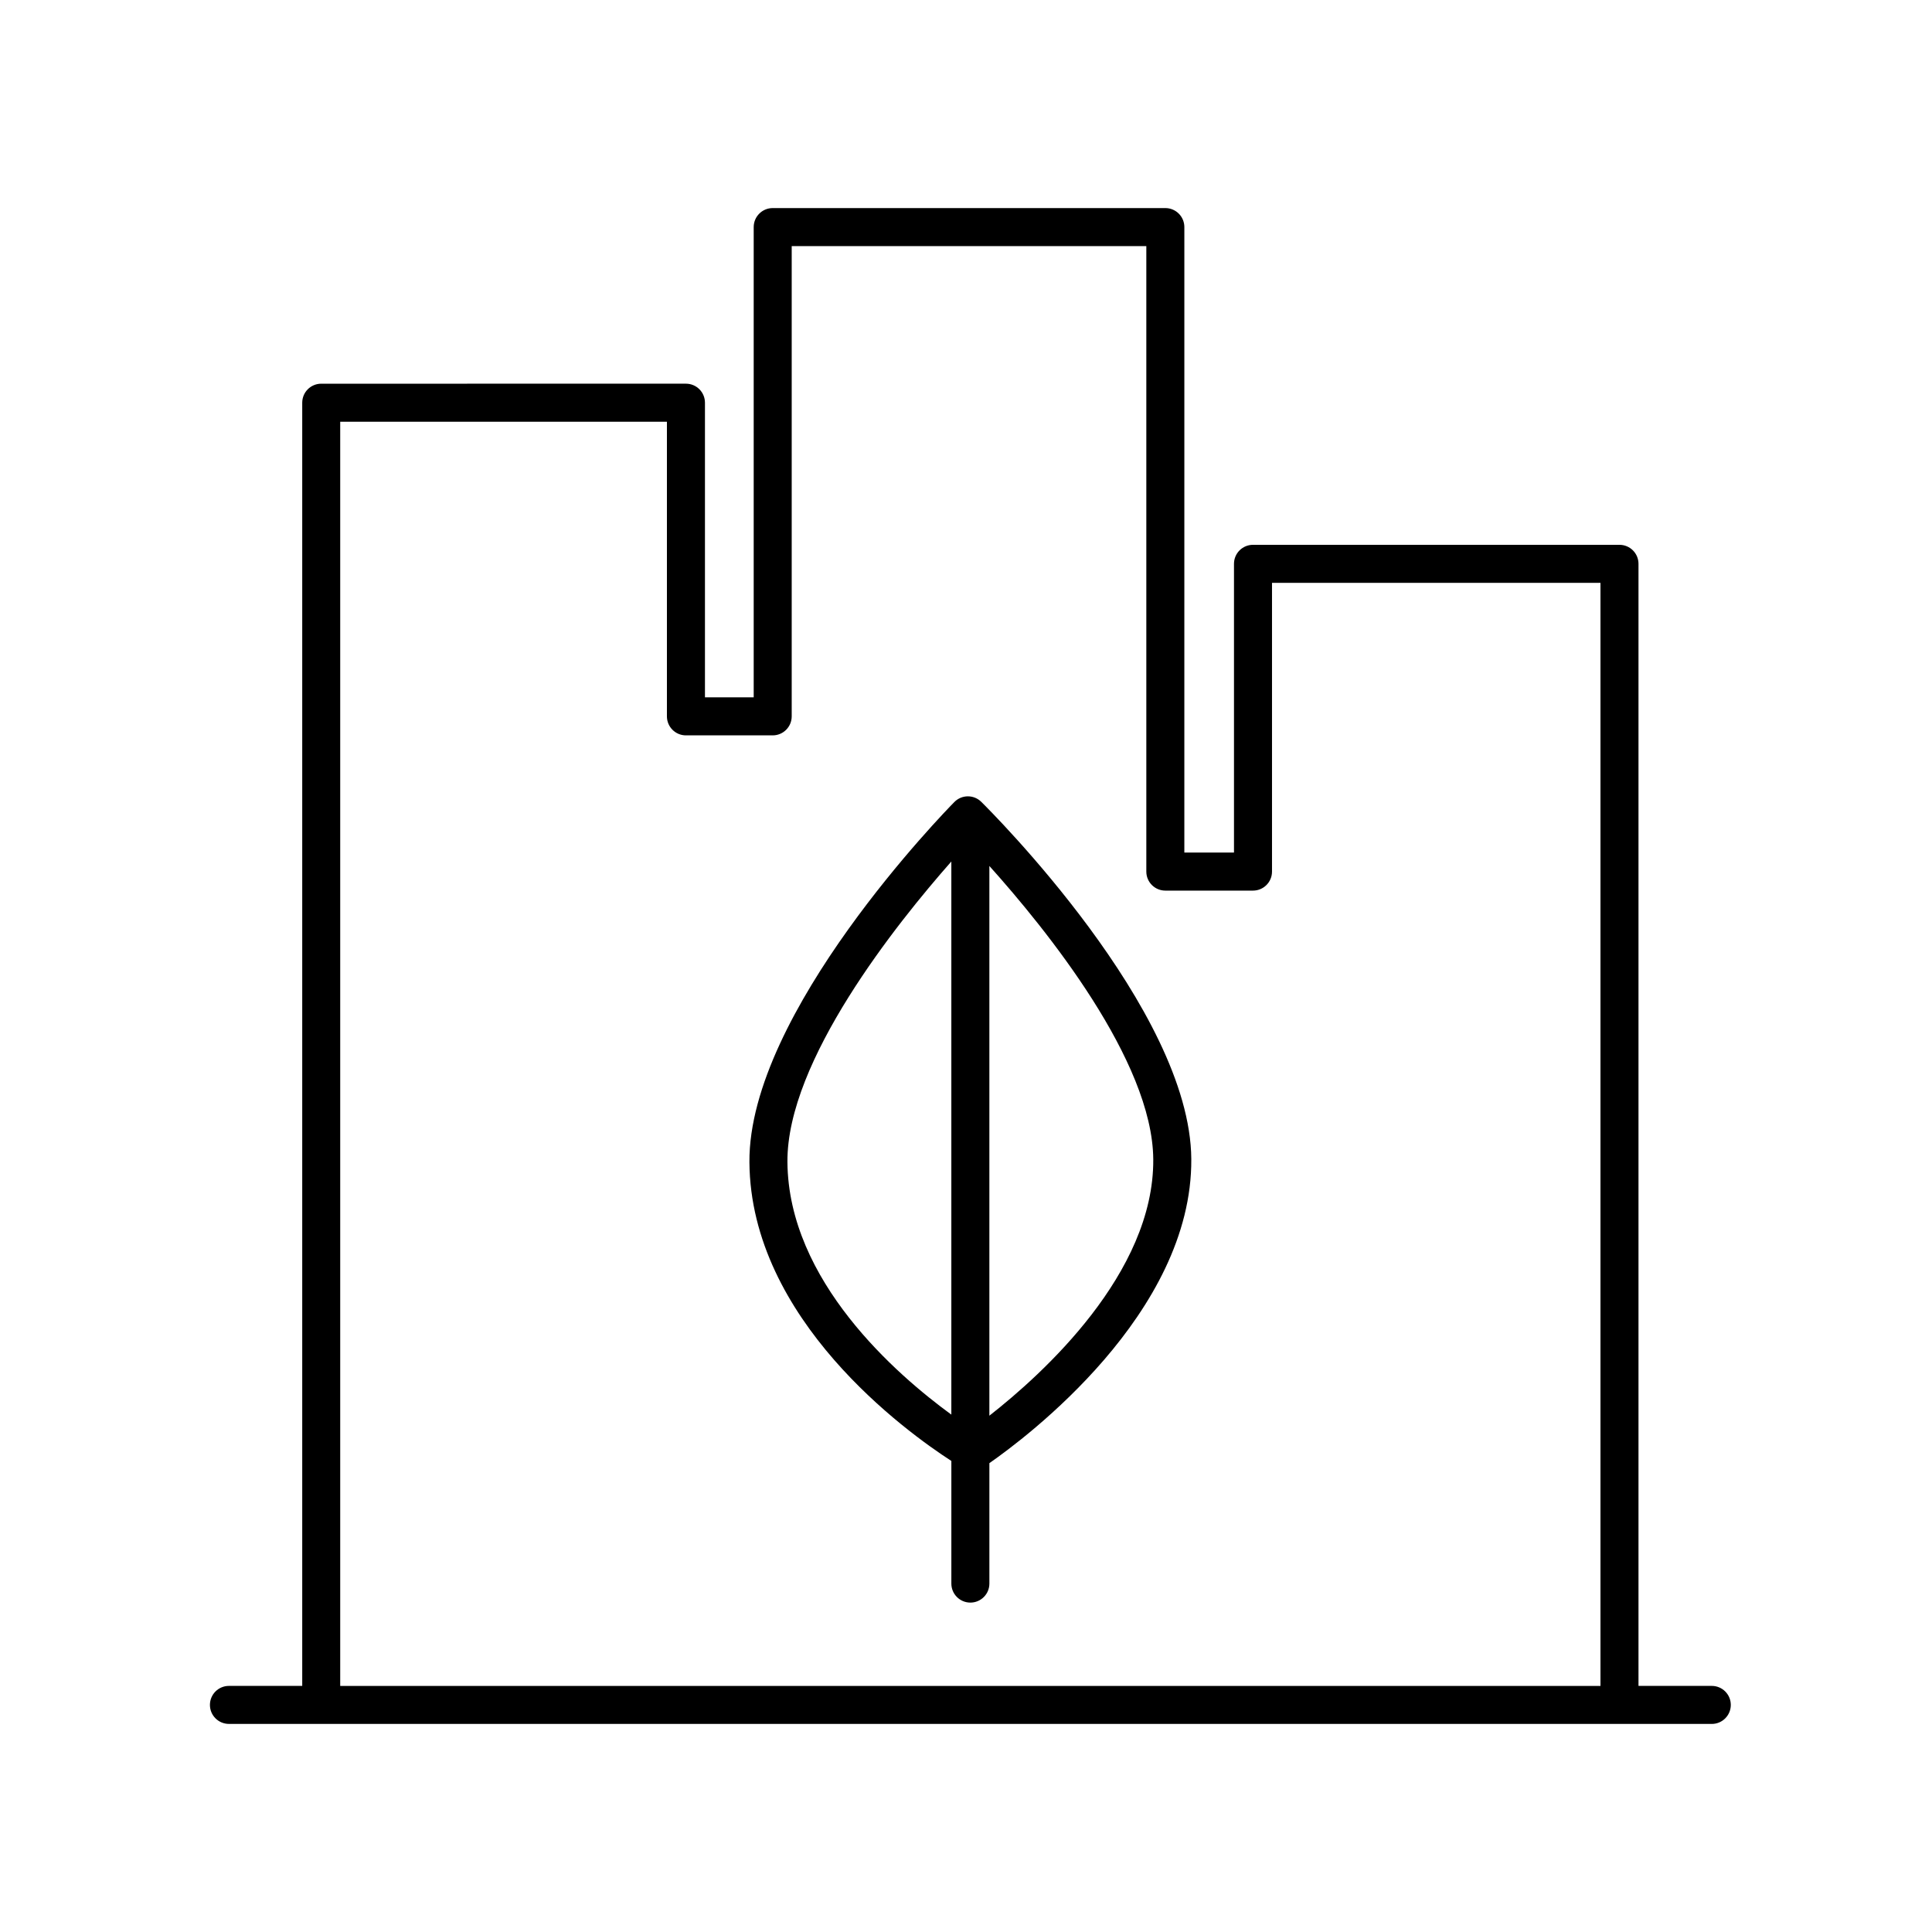
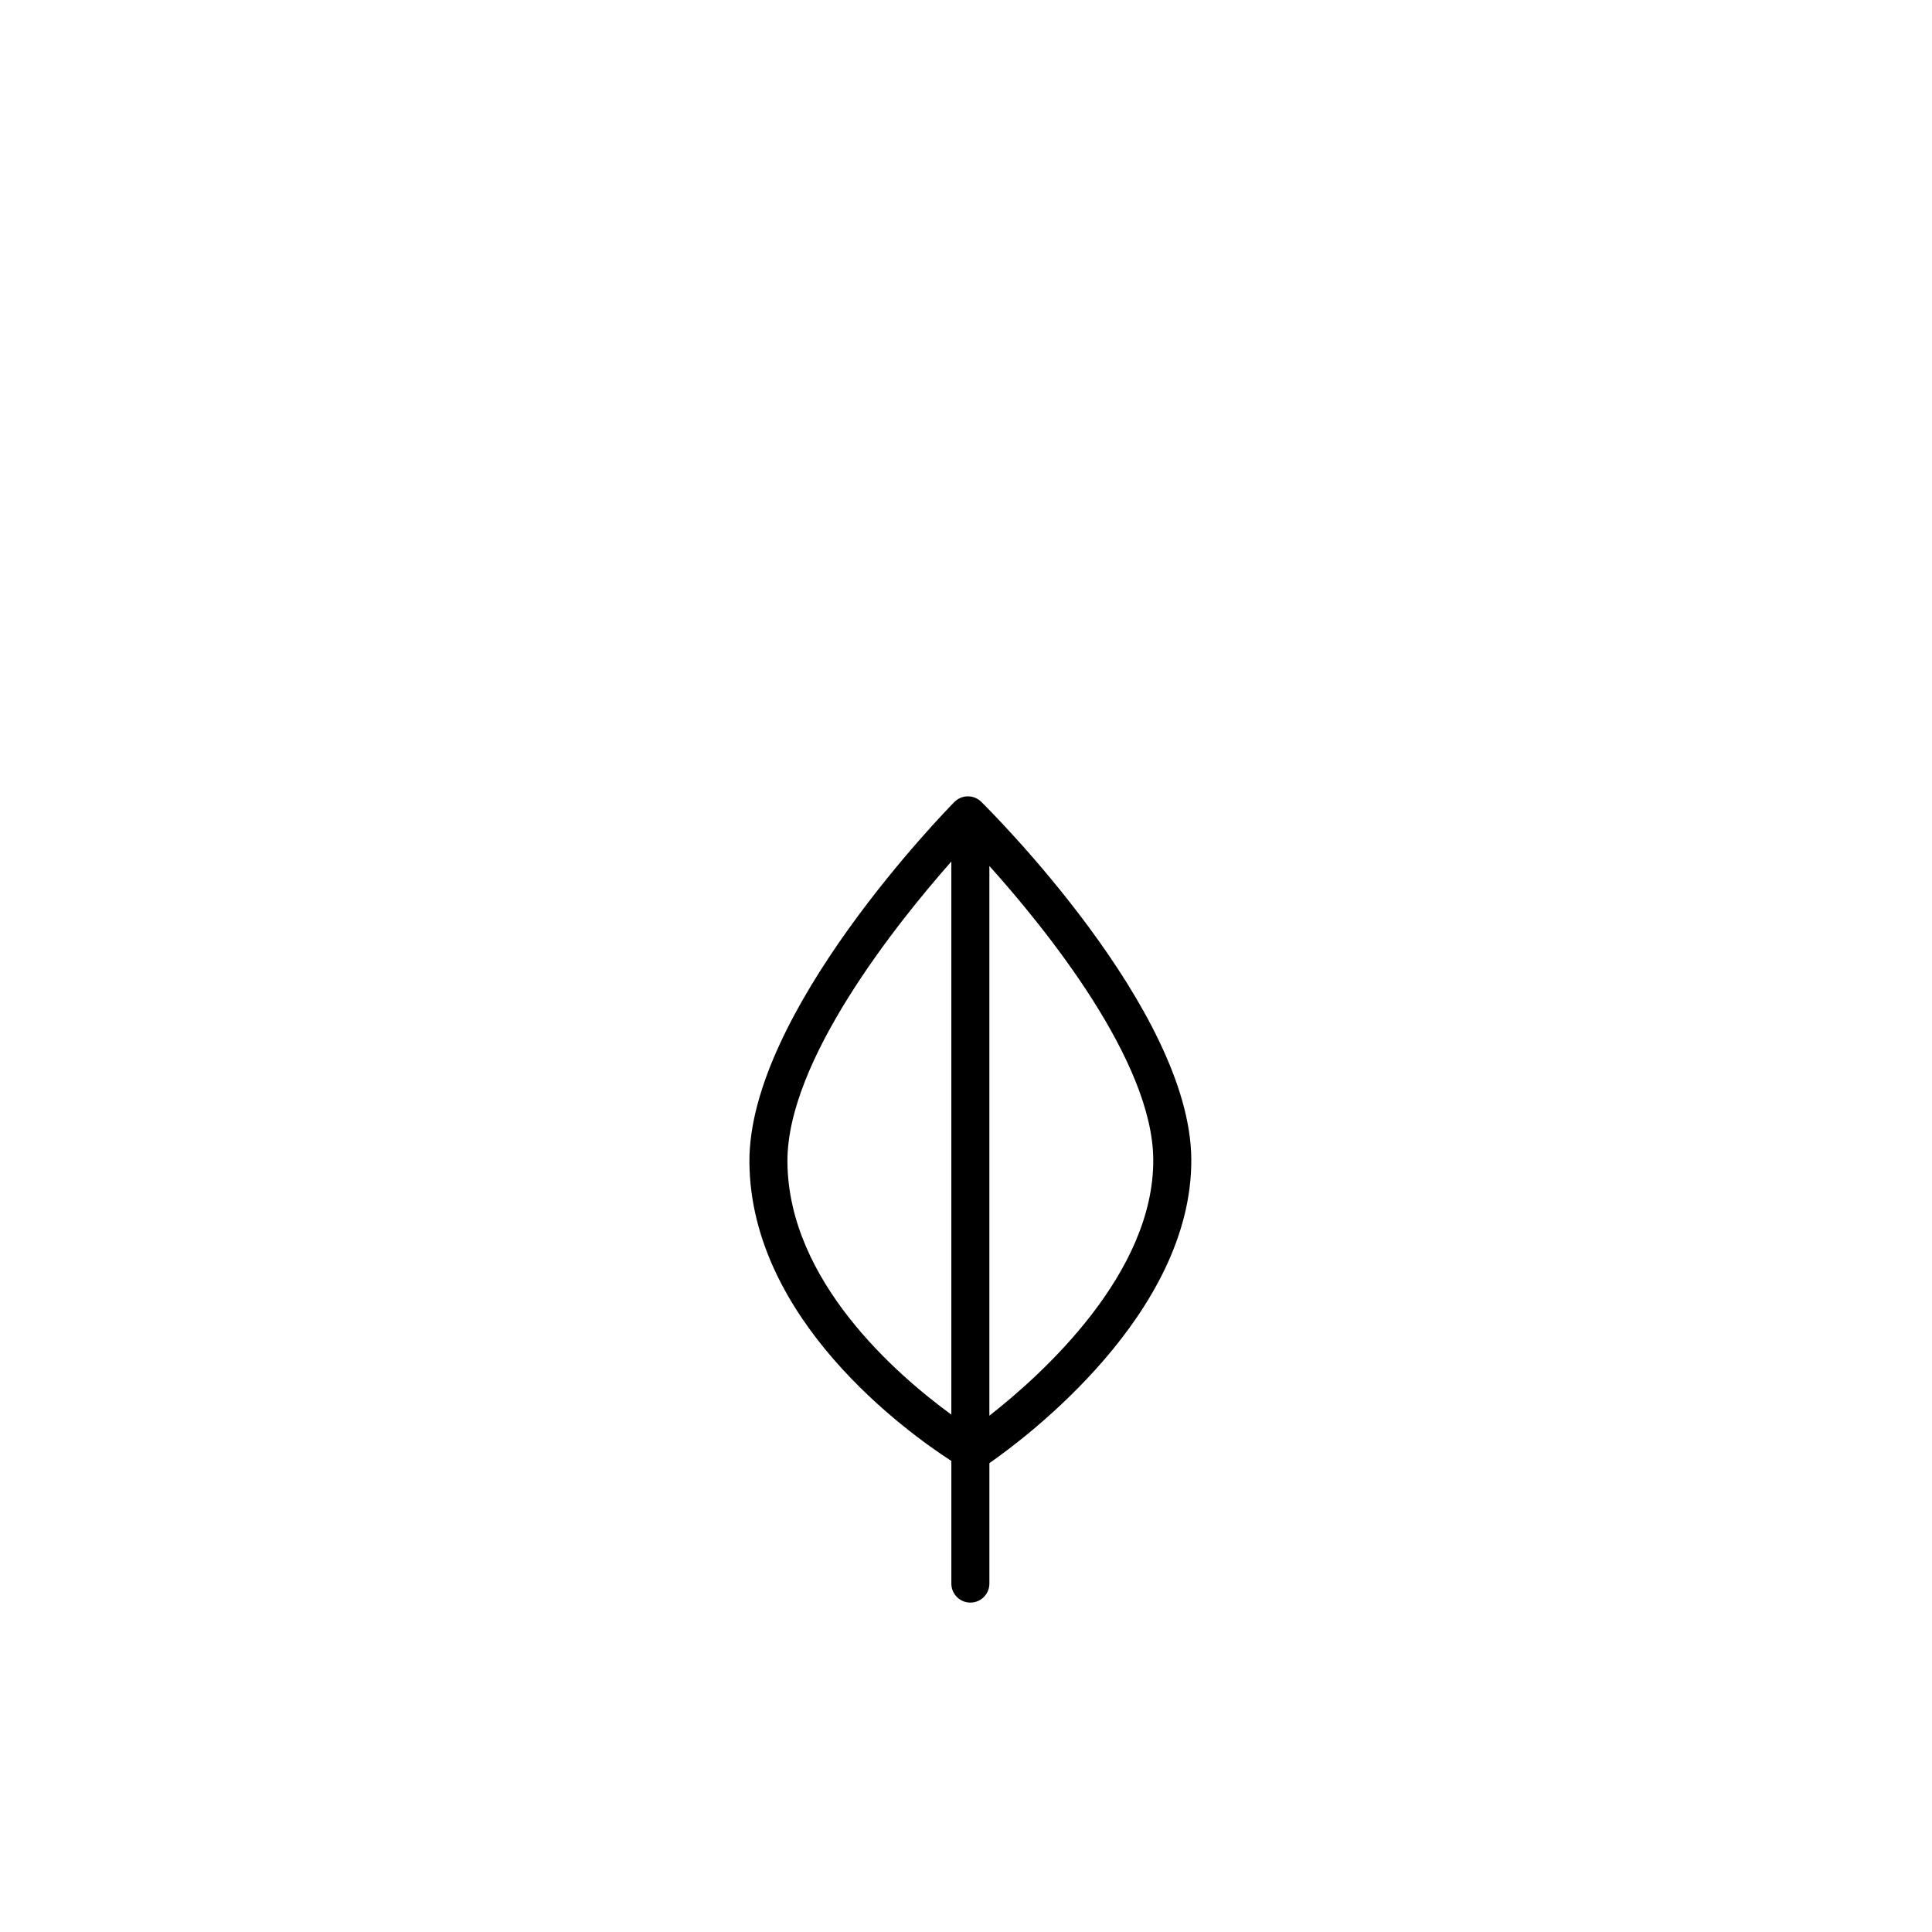
<svg xmlns="http://www.w3.org/2000/svg" fill="#000000" width="800px" height="800px" version="1.1" viewBox="144 144 512 512">
  <g>
    <path d="m404.04 356.49c-1.984-1.953-5.164-1.934-7.125 0.051-2.227 2.262-54.594 55.836-54.312 95.441 0.297 41.77 41.684 71.531 53.516 79.184v32.5c0 2.785 2.254 5.039 5.039 5.039s5.039-2.254 5.039-5.039v-31.918c9.508-6.613 53.801-39.641 53.508-80.598-0.277-39.613-53.406-92.426-55.664-94.66zm-51.363 95.43c-0.191-26.809 28.965-63.203 43.438-79.613v146.58c-14.461-10.547-43.211-35.434-43.438-66.965zm53.516 67.25v-145.68c15.047 16.766 43.246 51.625 43.434 77.738 0.223 30.215-29.383 56.957-43.434 67.945z" />
-     <path d="m204.67 600.86h392.97c2.785 0 5.039-2.254 5.039-5.039s-2.254-5.039-5.039-5.039h-19.422v-297.36c0-2.785-2.254-5.039-5.039-5.039h-97.121c-2.785 0-5.039 2.254-5.039 5.039v76.52h-13.156l0.004-165.76c0-2.785-2.254-5.039-5.039-5.039h-104.05c-2.785 0-5.039 2.254-5.039 5.039v124.62h-12.918v-78.082c0-2.785-2.254-5.039-5.039-5.039l-96.648 0.004c-2.785 0-5.039 2.254-5.039 5.039v340.06l-19.422-0.004c-2.785 0-5.039 2.254-5.039 5.039 0 2.785 2.258 5.035 5.039 5.035zm29.496-345.1h86.574v78.082c0 2.785 2.254 5.039 5.039 5.039h22.992c2.785 0 5.039-2.254 5.039-5.039v-124.62h93.977v165.76c0 2.785 2.254 5.039 5.039 5.039h23.23c2.785 0 5.039-2.254 5.039-5.039v-76.516h87.043v292.32h-333.98v-335.02z" />
  </g>
</svg>